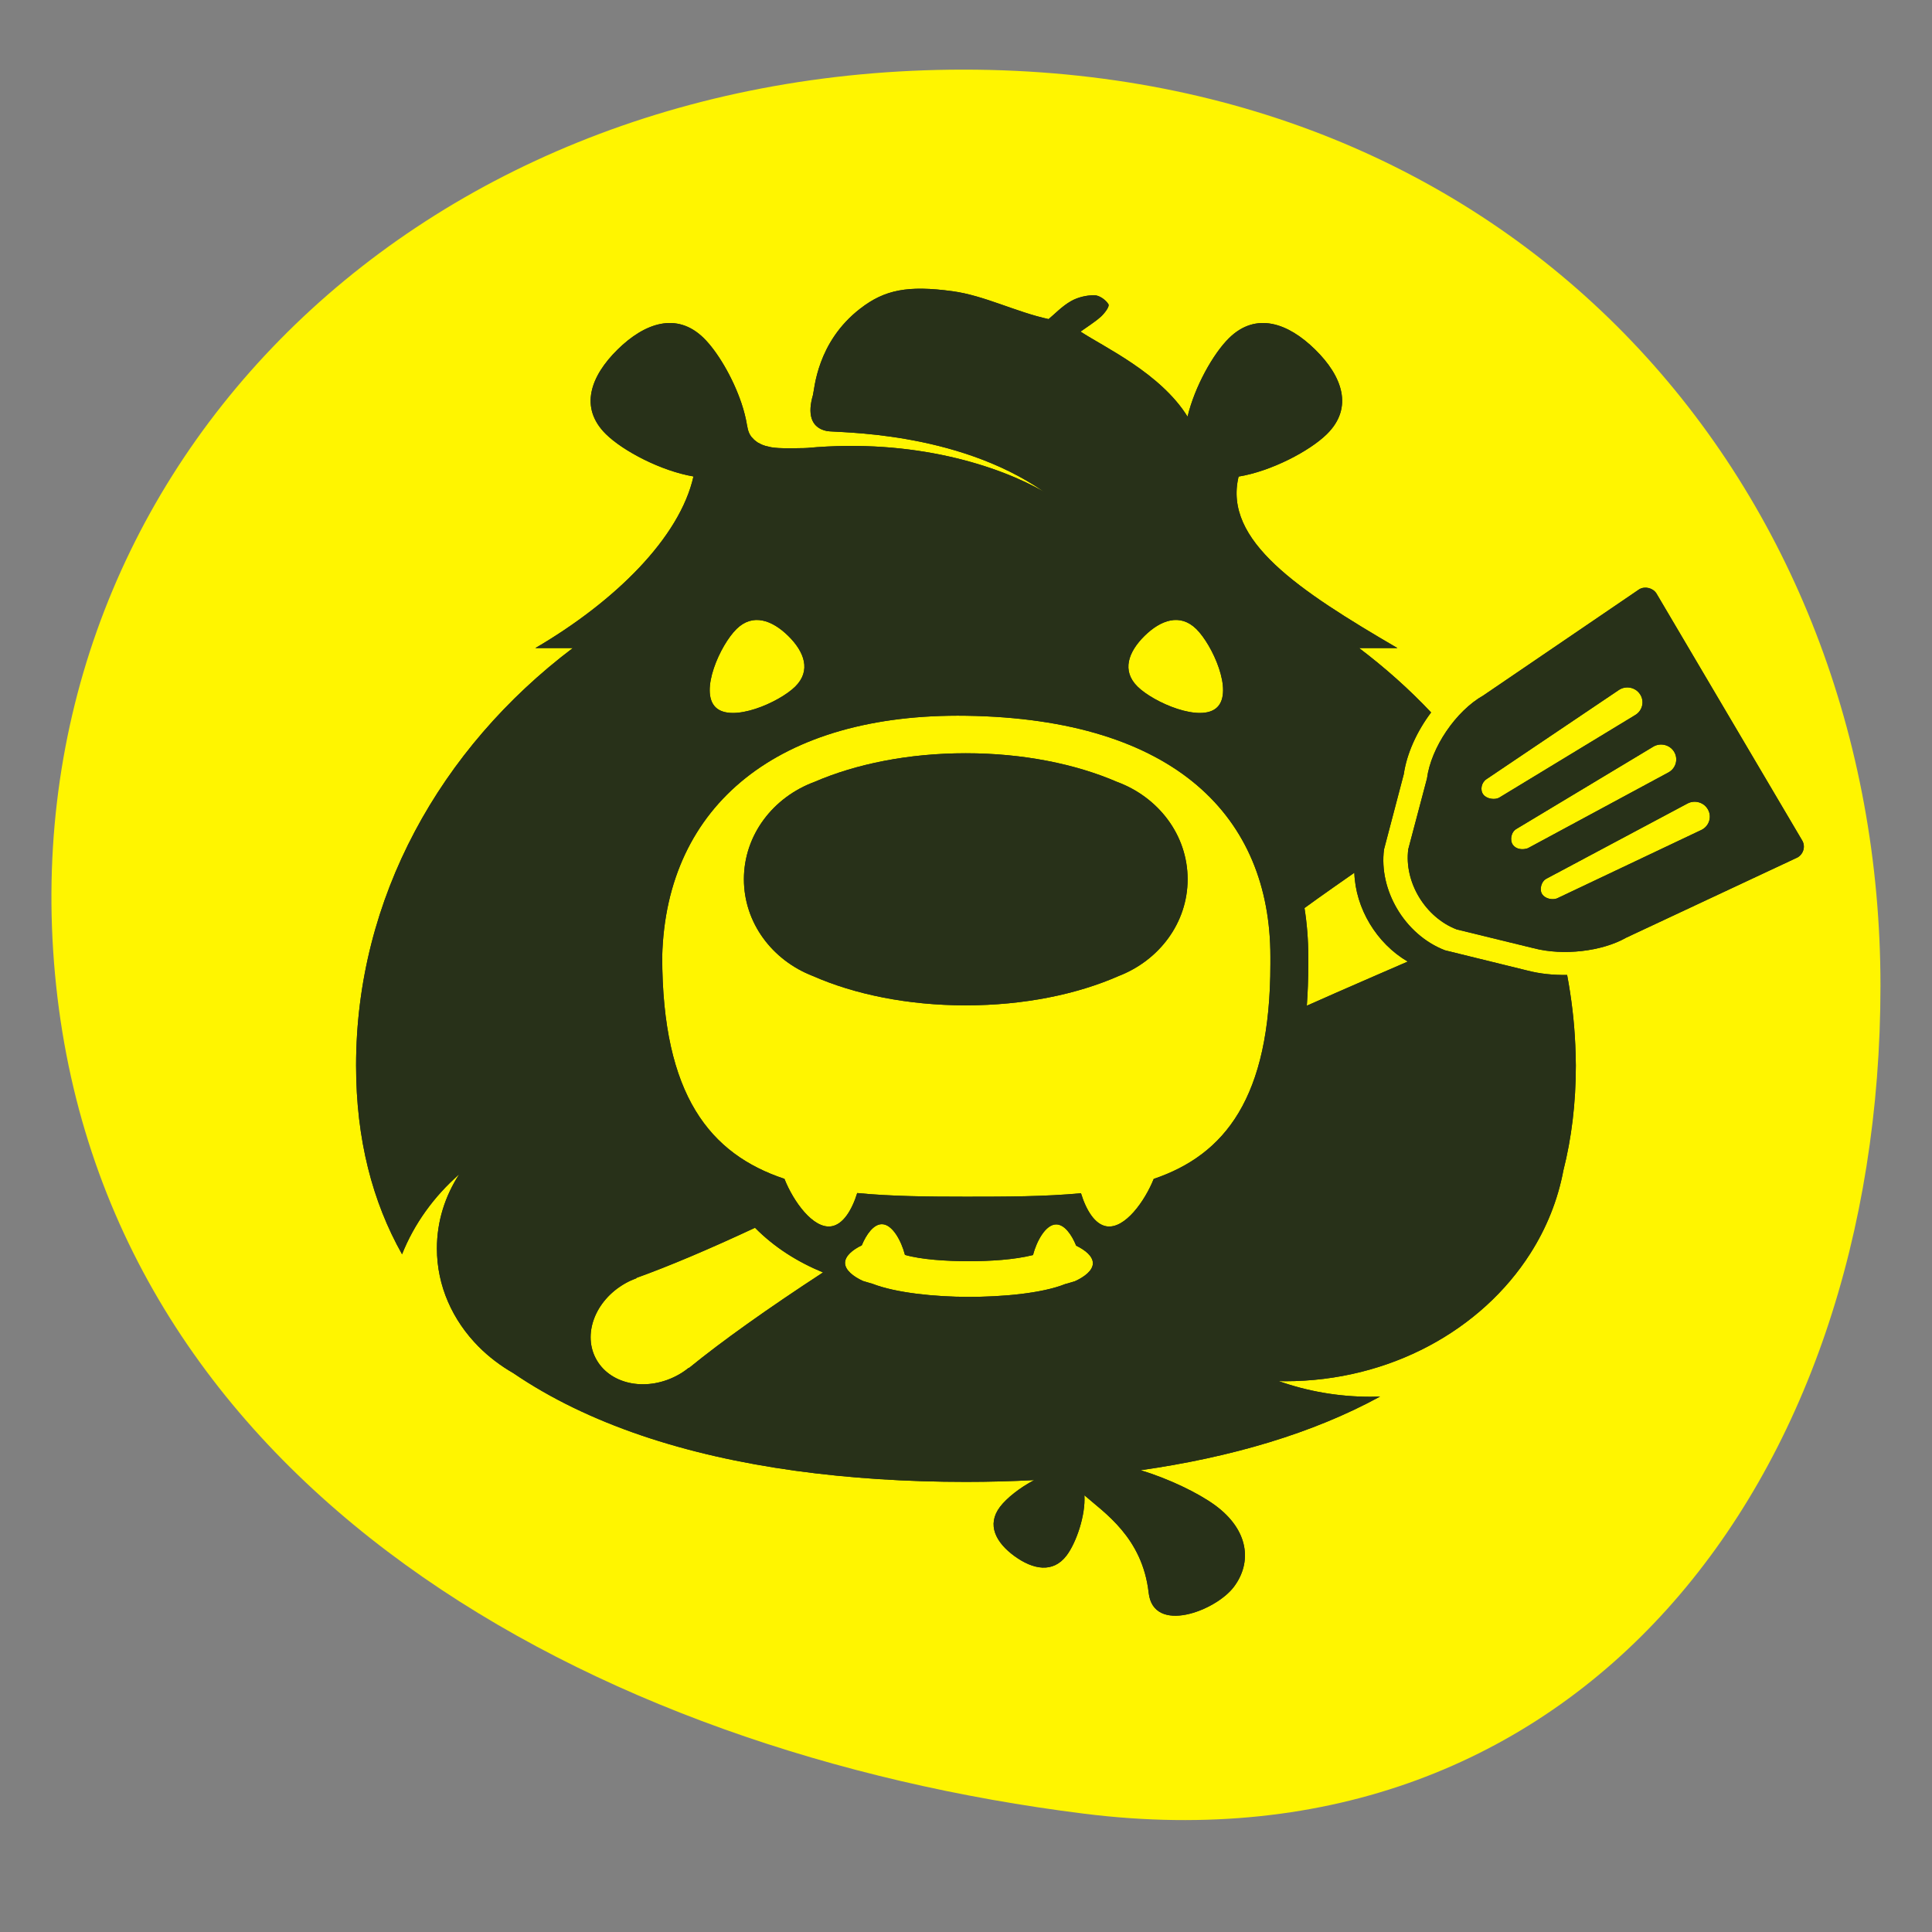
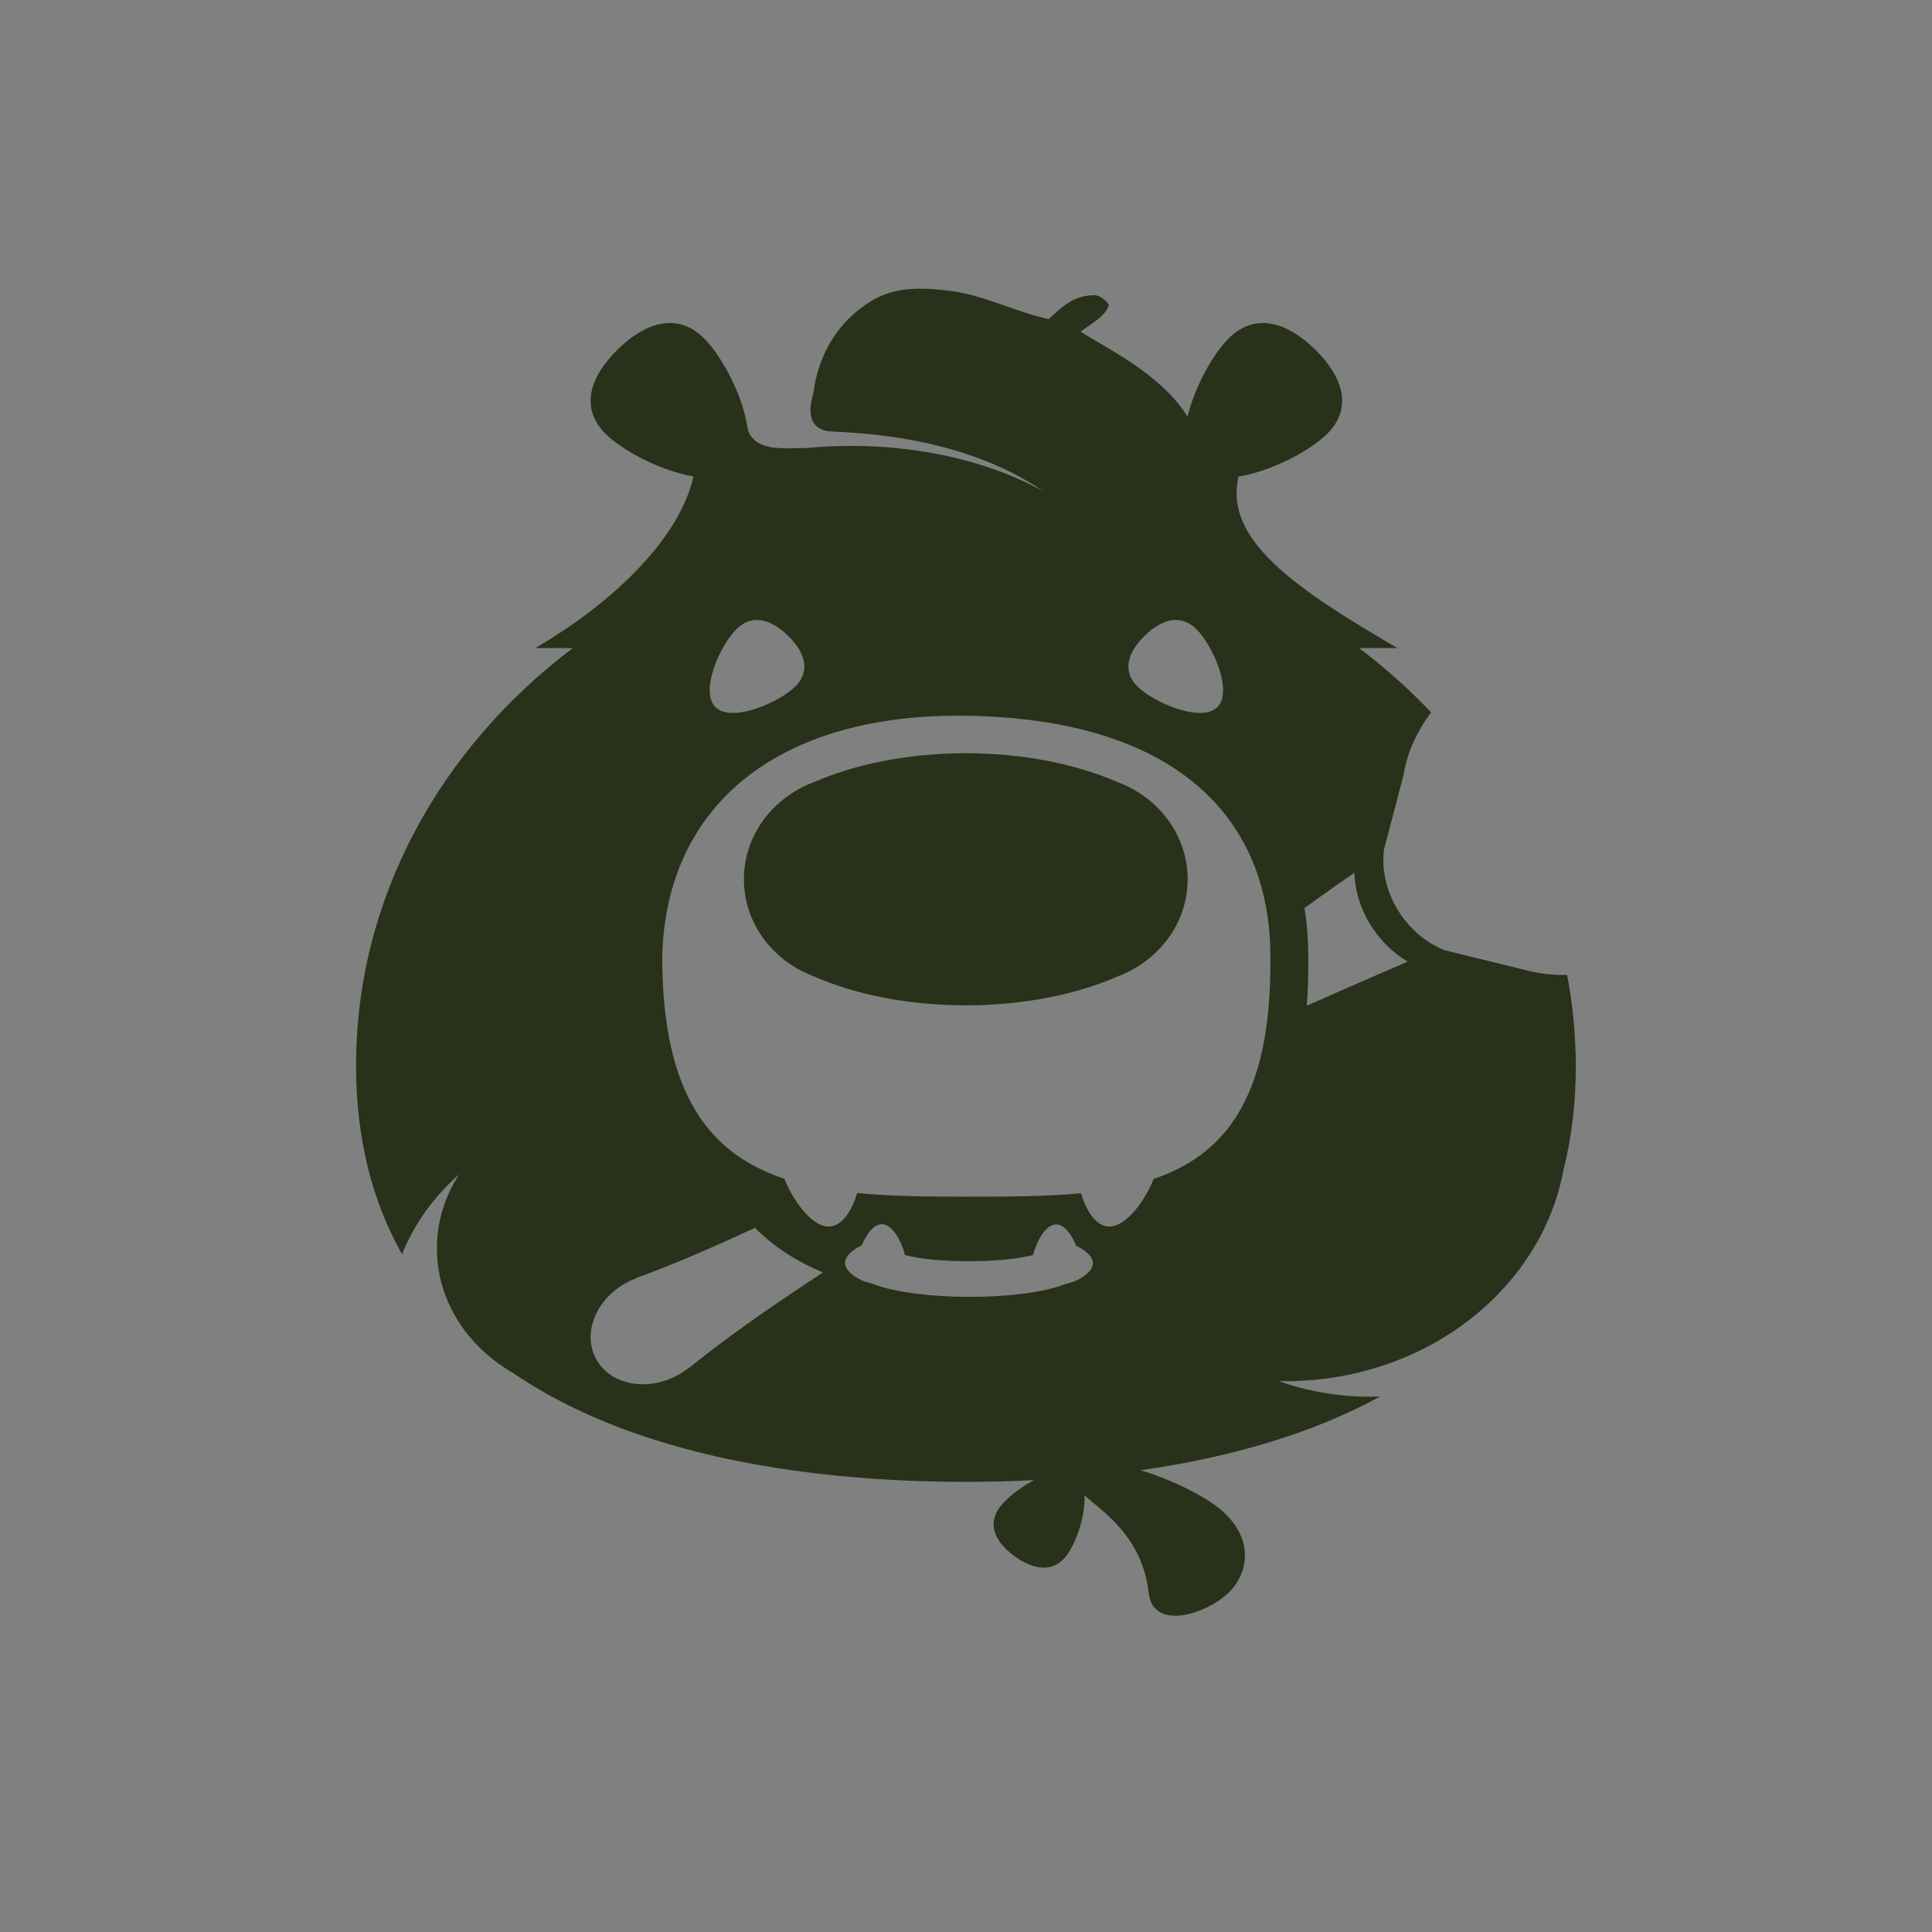
<svg xmlns="http://www.w3.org/2000/svg" width="49" height="49" viewBox="0 0 49 49" fill="none">
  <rect x="0" y="0" width="49" height="49" fill="#808080" stroke="none" />
-   <path d="M47.693 25C47.693 37.595 40 47.562 27.5 46C15 44.438 2.771 37.718 1.424 25C0.078 12.282 10.238 1.766 24.436 1.766C38.635 1.766 47.693 12.405 47.693 25Z" fill="#FFF500" />
  <path d="M33.144 25.507C33.167 25.181 33.181 24.838 33.181 24.473V24.26C33.181 23.836 33.148 23.427 33.085 23.03C33.413 22.787 34.349 22.135 34.349 22.135C34.379 23.039 34.913 23.927 35.703 24.388C35.703 24.388 33.962 25.141 33.144 25.507ZM32.22 24.449C32.22 27.848 31.062 29.289 29.261 29.9C29.031 30.472 28.529 31.17 28.069 31.103C27.767 31.059 27.546 30.686 27.416 30.263C26.517 30.348 25.536 30.351 24.508 30.351C23.532 30.351 22.599 30.342 21.741 30.258C21.609 30.685 21.384 31.06 21.08 31.103C20.621 31.168 20.121 30.47 19.895 29.898C18.013 29.272 16.795 27.785 16.795 24.259C16.892 20.4 19.769 18.083 24.508 18.153C29.818 18.233 32.22 20.733 32.22 24.259V24.449ZM27.26 32.496C27.198 32.516 27.135 32.535 27.072 32.552C27.053 32.558 27.034 32.56 27.015 32.567C26.422 32.805 25.411 32.893 24.558 32.892C23.704 32.891 22.714 32.788 22.134 32.562C22.116 32.554 22.096 32.55 22.077 32.545C22.013 32.528 21.951 32.509 21.888 32.489C21.641 32.376 21.432 32.211 21.432 32.03C21.433 31.854 21.624 31.697 21.857 31.584C21.973 31.304 22.157 31.048 22.366 31.048C22.633 31.048 22.862 31.474 22.952 31.828V31.827C23.367 31.946 24.001 31.986 24.559 31.987C25.117 31.987 25.723 31.95 26.199 31.831C26.291 31.479 26.519 31.054 26.788 31.054C26.996 31.054 27.18 31.311 27.294 31.593C27.528 31.706 27.718 31.863 27.718 32.038C27.718 32.221 27.508 32.384 27.26 32.496V32.496ZM17.475 34.695L17.471 34.688C17.392 34.752 17.306 34.812 17.213 34.864C16.439 35.301 15.508 35.136 15.135 34.497C14.761 33.858 15.085 32.986 15.858 32.549C15.951 32.496 16.047 32.454 16.142 32.418L16.139 32.411C16.953 32.119 17.98 31.685 19.149 31.139C19.641 31.636 20.221 32.002 20.874 32.272C19.463 33.193 18.297 34.024 17.475 34.695ZM18.68 15.953C19.09 15.549 19.579 15.724 19.99 16.127C20.402 16.531 20.578 17.011 20.167 17.415C19.757 17.819 18.559 18.34 18.148 17.937C17.737 17.533 18.268 16.357 18.68 15.953V15.953ZM29.029 16.127C29.44 15.723 29.93 15.549 30.341 15.953C30.751 16.357 31.283 17.533 30.872 17.937C30.461 18.34 29.263 17.819 28.852 17.415C28.441 17.011 28.619 16.531 29.029 16.127V16.127ZM39.953 26.504C39.927 25.901 39.855 25.308 39.746 24.727C39.4 24.733 39.054 24.698 38.74 24.616L36.649 24.102C36.139 23.906 35.711 23.52 35.433 23.048C35.165 22.593 35.034 22.059 35.102 21.542L35.603 19.635C35.679 19.11 35.937 18.546 36.296 18.069C35.74 17.479 35.128 16.935 34.471 16.437H35.443C32.937 14.973 31.02 13.713 31.414 12.087C32.239 11.952 33.213 11.442 33.651 11.012C34.336 10.339 34.041 9.538 33.356 8.866C32.671 8.192 31.856 7.902 31.171 8.575C30.769 8.97 30.301 9.806 30.119 10.567C29.433 9.46 27.982 8.793 27.405 8.41C27.57 8.292 27.759 8.175 27.922 8.031C28.015 7.945 28.146 7.774 28.113 7.717C28.049 7.608 27.883 7.489 27.757 7.488C27.556 7.486 27.332 7.54 27.16 7.639C26.934 7.768 26.751 7.964 26.595 8.093C25.764 7.913 24.971 7.497 24.16 7.386C23.022 7.232 22.438 7.348 21.82 7.825C20.71 8.681 20.659 9.881 20.617 10.024C20.485 10.476 20.548 10.848 20.974 10.933C21.209 10.979 24.233 10.912 26.477 12.472C25.341 11.819 23.197 11.11 20.472 11.361C20.42 11.367 20.301 11.365 20.293 11.366C20.049 11.37 19.802 11.38 19.563 11.344C19.561 11.344 19.421 11.312 19.41 11.308C19.382 11.3 19.356 11.29 19.331 11.28C19.321 11.276 19.239 11.236 19.211 11.219C19.206 11.215 19.151 11.174 19.131 11.157C19.124 11.151 19.075 11.1 19.058 11.08C19.055 11.075 19.052 11.071 19.048 11.066C19.03 11.042 19.014 11.015 19.002 10.987C18.999 10.982 18.976 10.925 18.97 10.899C18.969 10.893 18.947 10.789 18.947 10.789C18.917 10.606 18.869 10.416 18.805 10.226C18.583 9.568 18.19 8.911 17.849 8.575C17.164 7.902 16.349 8.192 15.665 8.864C14.979 9.538 14.684 10.339 15.369 11.012C15.803 11.439 16.766 11.944 17.588 12.084C17.24 13.635 15.601 15.253 13.577 16.437H14.527C11.167 18.978 9.031 22.777 9.031 27.025C9.031 28.895 9.447 30.481 10.197 31.811C10.505 31.037 11.005 30.346 11.647 29.782C11.288 30.334 11.081 30.977 11.081 31.664C11.081 32.618 11.481 33.49 12.137 34.152C12.394 34.411 12.691 34.637 13.018 34.825C14.914 36.118 17.378 36.915 20.166 37.301C21.541 37.491 22.994 37.584 24.499 37.584C25.084 37.584 25.661 37.568 26.23 37.539C25.869 37.727 25.529 37.997 25.362 38.218C25.016 38.677 25.263 39.126 25.729 39.466C26.196 39.806 26.706 39.909 27.052 39.45C27.294 39.13 27.536 38.433 27.503 37.924C28.006 38.366 28.974 38.993 29.133 40.397C29.252 41.456 30.828 40.861 31.292 40.249C31.757 39.634 31.684 38.809 30.812 38.173C30.385 37.862 29.637 37.502 28.93 37.288C31.222 36.961 33.291 36.355 35.002 35.42C34.922 35.423 34.84 35.425 34.758 35.425C33.935 35.425 33.149 35.283 32.428 35.027C32.483 35.029 32.536 35.031 32.591 35.031C35.255 35.031 37.578 33.727 38.811 31.793C39.22 31.152 39.509 30.441 39.651 29.684C39.857 28.871 39.967 27.986 39.967 27.025C39.967 26.851 39.959 26.678 39.953 26.504" fill="#283119" />
  <path d="M30.121 22.299C30.121 21.174 29.376 20.215 28.327 19.829C27.282 19.378 25.951 19.104 24.494 19.104C23.037 19.104 21.705 19.378 20.661 19.829C19.612 20.215 18.867 21.174 18.867 22.299C18.867 23.409 19.59 24.358 20.617 24.754C21.668 25.217 23.017 25.498 24.494 25.498C25.971 25.498 27.32 25.217 28.371 24.754C29.397 24.358 30.121 23.409 30.121 22.299Z" fill="#283119" />
-   <path d="M43.156 21.047L39.488 22.786C39.367 22.833 39.185 22.79 39.112 22.678C39.039 22.567 39.084 22.354 39.226 22.283L42.806 20.375C42.994 20.281 43.227 20.354 43.323 20.541C43.42 20.724 43.345 20.953 43.156 21.047ZM38.75 21.513C38.621 21.559 38.457 21.545 38.371 21.428C38.286 21.311 38.324 21.1 38.461 21.023L41.938 18.933C42.12 18.83 42.356 18.891 42.462 19.071C42.568 19.252 42.506 19.483 42.322 19.587L38.75 21.513ZM37.62 20.151C37.532 20.035 37.571 19.844 37.704 19.759L41.064 17.496C41.242 17.382 41.48 17.433 41.595 17.607C41.711 17.781 41.661 18.015 41.483 18.129L38.018 20.233C37.915 20.289 37.709 20.267 37.62 20.151V20.151ZM45.707 21.315L42.015 15.058C41.93 14.914 41.725 14.86 41.578 14.944L37.62 17.639C36.922 18.035 36.295 18.96 36.191 19.747L35.717 21.538C35.608 22.374 36.149 23.268 36.947 23.573C36.947 23.573 38.817 24.029 38.897 24.049H38.898C39.642 24.244 40.628 24.132 41.243 23.782L45.591 21.746C45.664 21.703 45.717 21.634 45.739 21.553C45.761 21.473 45.75 21.387 45.707 21.315" fill="#283119" />
-   <path d="M33.144 25.507C33.167 25.181 33.181 24.838 33.181 24.473V24.26C33.181 23.836 33.148 23.427 33.085 23.03C33.413 22.787 34.349 22.135 34.349 22.135C34.379 23.039 34.913 23.927 35.703 24.388C35.703 24.388 33.962 25.141 33.144 25.507ZM32.22 24.449C32.22 27.848 31.062 29.289 29.261 29.9C29.031 30.472 28.529 31.17 28.069 31.103C27.767 31.059 27.546 30.686 27.416 30.263C26.517 30.348 25.536 30.351 24.508 30.351C23.532 30.351 22.599 30.342 21.741 30.258C21.609 30.685 21.384 31.06 21.08 31.103C20.621 31.168 20.121 30.47 19.895 29.898C18.013 29.272 16.795 27.785 16.795 24.259C16.892 20.4 19.769 18.083 24.508 18.153C29.818 18.233 32.22 20.733 32.22 24.259V24.449ZM27.26 32.496C27.198 32.516 27.135 32.535 27.072 32.552C27.053 32.558 27.034 32.56 27.015 32.567C26.422 32.805 25.411 32.893 24.558 32.892C23.704 32.891 22.714 32.788 22.134 32.562C22.116 32.554 22.096 32.55 22.077 32.545C22.013 32.528 21.951 32.509 21.888 32.489C21.641 32.376 21.432 32.211 21.432 32.03C21.433 31.854 21.624 31.697 21.857 31.584C21.973 31.304 22.157 31.048 22.366 31.048C22.633 31.048 22.862 31.474 22.952 31.828V31.827C23.367 31.946 24.001 31.986 24.559 31.987C25.117 31.987 25.723 31.95 26.199 31.831C26.291 31.479 26.519 31.054 26.788 31.054C26.996 31.054 27.18 31.311 27.294 31.593C27.528 31.706 27.718 31.863 27.718 32.038C27.718 32.221 27.508 32.384 27.26 32.496V32.496ZM17.475 34.695L17.471 34.688C17.392 34.752 17.306 34.812 17.213 34.864C16.439 35.301 15.508 35.136 15.135 34.497C14.761 33.858 15.085 32.986 15.858 32.549C15.951 32.496 16.047 32.454 16.142 32.418L16.139 32.411C16.953 32.119 17.98 31.685 19.149 31.139C19.641 31.636 20.221 32.002 20.874 32.272C19.463 33.193 18.297 34.024 17.475 34.695ZM18.68 15.953C19.09 15.549 19.579 15.724 19.99 16.127C20.402 16.531 20.578 17.011 20.167 17.415C19.757 17.819 18.559 18.34 18.148 17.937C17.737 17.533 18.268 16.357 18.68 15.953V15.953ZM29.029 16.127C29.44 15.723 29.93 15.549 30.341 15.953C30.751 16.357 31.283 17.533 30.872 17.937C30.461 18.34 29.263 17.819 28.852 17.415C28.441 17.011 28.619 16.531 29.029 16.127V16.127ZM39.953 26.504C39.927 25.901 39.855 25.308 39.746 24.727C39.4 24.733 39.054 24.698 38.74 24.616L36.649 24.102C36.139 23.906 35.711 23.52 35.433 23.048C35.165 22.593 35.034 22.059 35.102 21.542L35.603 19.635C35.679 19.11 35.937 18.546 36.296 18.069C35.74 17.479 35.128 16.935 34.471 16.437H35.443C32.937 14.973 31.02 13.713 31.414 12.087C32.239 11.952 33.213 11.442 33.651 11.012C34.336 10.339 34.041 9.538 33.356 8.866C32.671 8.192 31.856 7.902 31.171 8.575C30.769 8.97 30.301 9.806 30.119 10.567C29.433 9.46 27.982 8.793 27.405 8.41C27.57 8.292 27.759 8.175 27.922 8.031C28.015 7.945 28.146 7.774 28.113 7.717C28.049 7.608 27.883 7.489 27.757 7.488C27.556 7.486 27.332 7.54 27.16 7.639C26.934 7.768 26.751 7.964 26.595 8.093C25.764 7.913 24.971 7.497 24.16 7.386C23.022 7.232 22.438 7.348 21.82 7.825C20.71 8.681 20.659 9.881 20.617 10.024C20.485 10.476 20.548 10.848 20.974 10.933C21.209 10.979 24.233 10.912 26.477 12.472C25.341 11.819 23.197 11.11 20.472 11.361C20.42 11.367 20.301 11.365 20.293 11.366C20.049 11.37 19.802 11.38 19.563 11.344C19.561 11.344 19.421 11.312 19.41 11.308C19.382 11.3 19.356 11.29 19.331 11.28C19.321 11.276 19.239 11.236 19.211 11.219C19.206 11.215 19.151 11.174 19.131 11.157C19.124 11.151 19.075 11.1 19.058 11.08C19.055 11.075 19.052 11.071 19.048 11.066C19.03 11.042 19.014 11.015 19.002 10.987C18.999 10.982 18.976 10.925 18.97 10.899C18.969 10.893 18.947 10.789 18.947 10.789C18.917 10.606 18.869 10.416 18.805 10.226C18.583 9.568 18.19 8.911 17.849 8.575C17.164 7.902 16.349 8.192 15.665 8.864C14.979 9.538 14.684 10.339 15.369 11.012C15.803 11.439 16.766 11.944 17.588 12.084C17.24 13.635 15.601 15.253 13.577 16.437H14.527C11.167 18.978 9.031 22.777 9.031 27.025C9.031 28.895 9.447 30.481 10.197 31.811C10.505 31.037 11.005 30.346 11.647 29.782C11.288 30.334 11.081 30.977 11.081 31.664C11.081 32.618 11.481 33.49 12.137 34.152C12.394 34.411 12.691 34.637 13.018 34.825C14.914 36.118 17.378 36.915 20.166 37.301C21.541 37.491 22.994 37.584 24.499 37.584C25.084 37.584 25.661 37.568 26.23 37.539C25.869 37.727 25.529 37.997 25.362 38.218C25.016 38.677 25.263 39.126 25.729 39.466C26.196 39.806 26.706 39.909 27.052 39.45C27.294 39.13 27.536 38.433 27.503 37.924C28.006 38.366 28.974 38.993 29.133 40.397C29.252 41.456 30.828 40.861 31.292 40.249C31.757 39.634 31.684 38.809 30.812 38.173C30.385 37.862 29.637 37.502 28.93 37.288C31.222 36.961 33.291 36.355 35.002 35.42C34.922 35.423 34.84 35.425 34.758 35.425C33.935 35.425 33.149 35.283 32.428 35.027C32.483 35.029 32.536 35.031 32.591 35.031C35.255 35.031 37.578 33.727 38.811 31.793C39.22 31.152 39.509 30.441 39.651 29.684C39.857 28.871 39.967 27.986 39.967 27.025C39.967 26.851 39.959 26.678 39.953 26.504" fill="#283119" />
-   <path d="M30.121 22.299C30.121 21.174 29.376 20.215 28.327 19.829C27.282 19.378 25.951 19.104 24.494 19.104C23.037 19.104 21.705 19.378 20.661 19.829C19.612 20.215 18.867 21.174 18.867 22.299C18.867 23.409 19.59 24.358 20.617 24.754C21.668 25.217 23.017 25.498 24.494 25.498C25.971 25.498 27.32 25.217 28.371 24.754C29.397 24.358 30.121 23.409 30.121 22.299Z" fill="#283119" />
-   <path d="M43.156 21.047L39.488 22.786C39.367 22.833 39.185 22.79 39.112 22.678C39.039 22.567 39.084 22.354 39.226 22.283L42.806 20.375C42.994 20.281 43.227 20.354 43.323 20.541C43.42 20.724 43.345 20.953 43.156 21.047ZM38.75 21.513C38.621 21.559 38.457 21.545 38.371 21.428C38.286 21.311 38.324 21.1 38.461 21.023L41.938 18.933C42.12 18.83 42.356 18.891 42.462 19.071C42.568 19.252 42.506 19.483 42.322 19.587L38.75 21.513ZM37.62 20.151C37.532 20.035 37.571 19.844 37.704 19.759L41.064 17.496C41.242 17.382 41.48 17.433 41.595 17.607C41.711 17.781 41.661 18.015 41.483 18.129L38.018 20.233C37.915 20.289 37.709 20.267 37.62 20.151V20.151ZM45.707 21.315L42.015 15.058C41.93 14.914 41.725 14.86 41.578 14.944L37.62 17.639C36.922 18.035 36.295 18.96 36.191 19.747L35.717 21.538C35.608 22.374 36.149 23.268 36.947 23.573C36.947 23.573 38.817 24.029 38.897 24.049H38.898C39.642 24.244 40.628 24.132 41.243 23.782L45.591 21.746C45.664 21.703 45.717 21.634 45.739 21.553C45.761 21.473 45.75 21.387 45.707 21.315" fill="#283119" />
</svg>